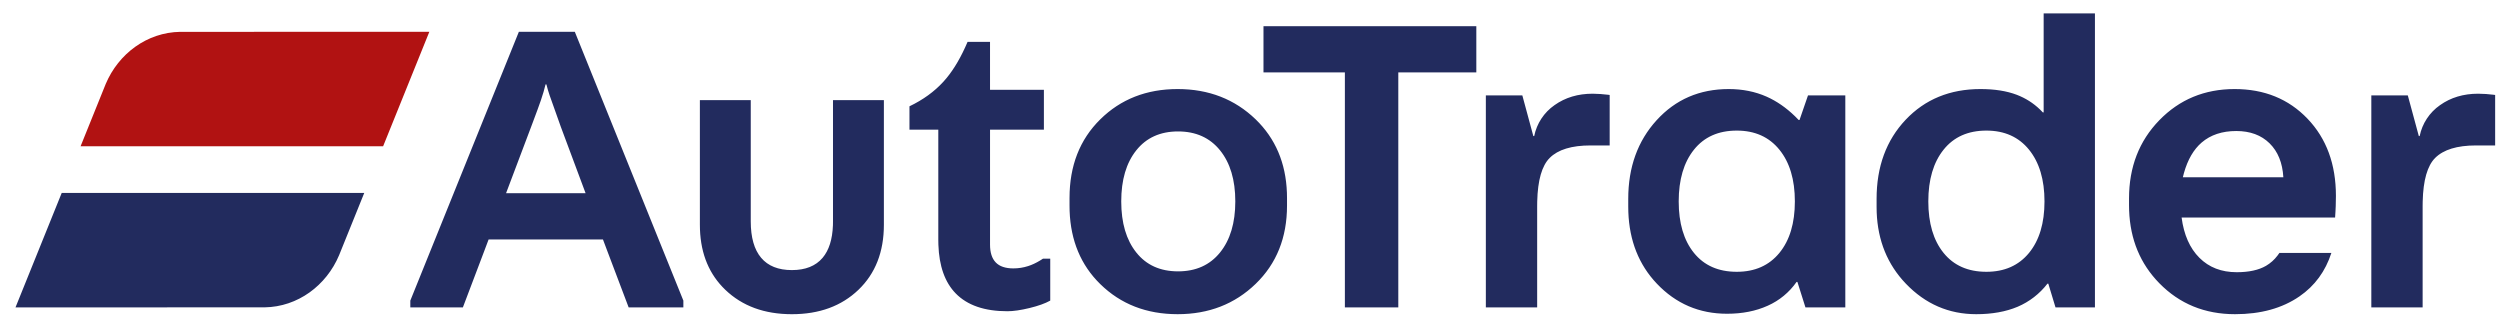
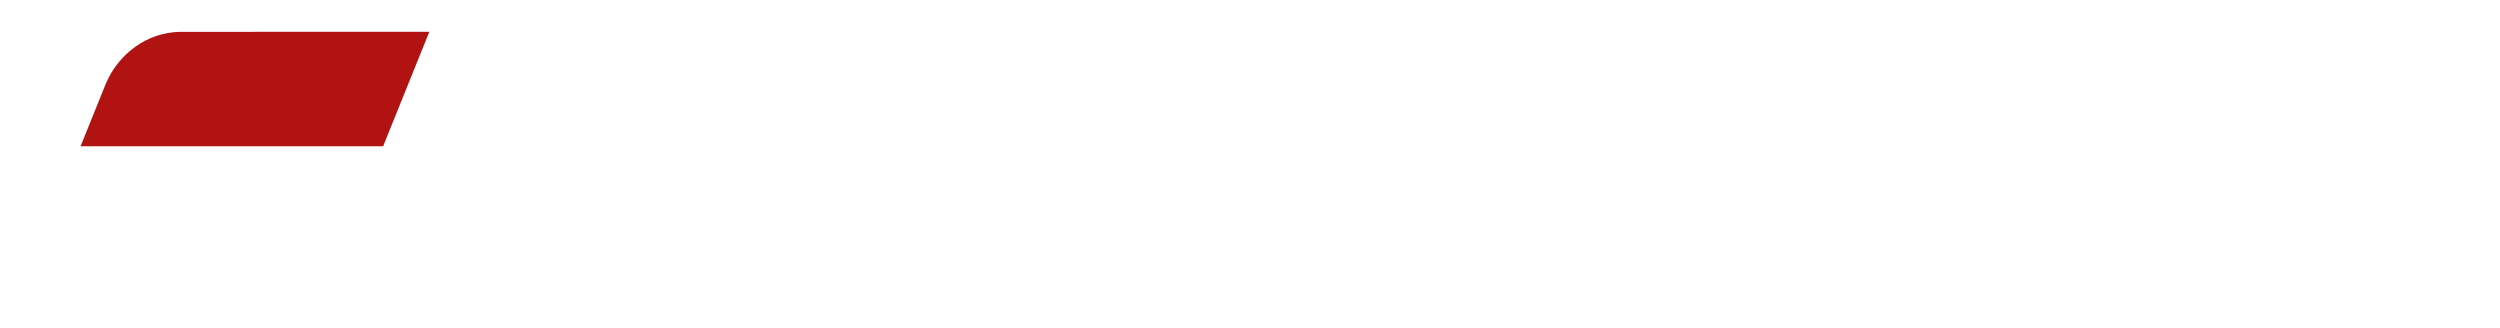
<svg xmlns="http://www.w3.org/2000/svg" width="206" height="27" viewBox="0 0 206 27" fill="none">
  <g clip-path="url(#clip0_45_1568)">
-     <path fill-rule="evenodd" clip-rule="evenodd" d="M61.862 8.251V18.238C61.862 19.565 62.147 20.567 62.718 21.242C63.288 21.918 64.133 22.255 65.251 22.255C66.368 22.255 67.213 21.918 67.784 21.243C68.307 20.623 68.59 19.73 68.634 18.563L68.639 18.238V8.251H72.832V18.517C72.832 20.753 72.133 22.54 70.736 23.88C69.338 25.22 67.51 25.89 65.251 25.89C62.991 25.89 61.164 25.22 59.766 23.88C58.451 22.619 57.754 20.962 57.677 18.907L57.67 18.517V8.251H61.862ZM97.037 7.338C99.599 7.338 101.741 8.171 103.465 9.834C105.092 11.409 105.952 13.422 106.042 15.879L106.05 16.316V16.945C106.05 19.577 105.188 21.726 103.465 23.391C101.741 25.057 99.599 25.889 97.037 25.889C94.474 25.889 92.349 25.062 90.661 23.408C89.066 21.847 88.225 19.837 88.136 17.383L88.129 16.945V16.316C88.129 13.661 88.972 11.501 90.661 9.836C92.349 8.171 94.474 7.338 97.037 7.338ZM184.132 7.338C186.577 7.338 188.58 8.152 190.141 9.783C191.701 11.413 192.48 13.534 192.48 16.142C192.48 16.398 192.475 16.677 192.464 16.98L192.442 17.443L192.412 17.923H179.764C179.95 19.345 180.439 20.451 181.231 21.242C182.024 22.035 183.047 22.43 184.306 22.43C185.308 22.43 186.111 22.255 186.716 21.906C187.086 21.689 187.409 21.402 187.667 21.059L187.824 20.839H192.106C191.615 22.355 190.742 23.551 189.477 24.421C188.056 25.4 186.285 25.889 184.166 25.889C181.674 25.889 179.595 25.038 177.93 23.339C176.357 21.733 175.527 19.732 175.44 17.337L175.432 16.91V16.351C175.432 13.766 176.264 11.618 177.929 9.905C179.595 8.193 181.661 7.338 184.132 7.338ZM172.623 1.106V25.33H169.374L168.78 23.372H168.711C168.068 24.209 167.22 24.866 166.248 25.278C165.281 25.685 164.145 25.889 162.841 25.889C160.582 25.889 158.649 25.05 157.041 23.373C155.53 21.795 154.729 19.835 154.639 17.493L154.631 17.05V16.387C154.631 13.732 155.429 11.56 157.024 9.87C158.62 8.183 160.675 7.338 163.19 7.338C164.354 7.338 165.35 7.495 166.177 7.809C166.9 8.085 167.54 8.489 168.094 9.022L168.327 9.259H168.397V1.106H172.623ZM142.447 7.338C143.588 7.338 144.63 7.548 145.573 7.966C146.398 8.334 147.175 8.87 147.903 9.575L148.212 9.888H148.28L148.979 7.862H152.054V25.33H148.769L148.107 23.233H148.036C147.437 24.09 146.616 24.767 145.661 25.191C144.682 25.633 143.565 25.853 142.306 25.853C140.024 25.853 138.097 25.028 136.524 23.373C135.046 21.818 134.261 19.848 134.175 17.467L134.167 17.015V16.387C134.167 13.778 134.946 11.616 136.507 9.905C138.067 8.193 140.047 7.338 142.447 7.338ZM81.578 3.45V7.398H86.017V10.682H81.579V20.159C81.579 20.811 81.737 21.3 82.052 21.627C82.365 21.953 82.849 22.116 83.5 22.116C83.921 22.116 84.328 22.052 84.722 21.924C85.04 21.822 85.364 21.671 85.695 21.471L85.946 21.312H86.54V24.77C86.121 25.004 85.55 25.208 84.828 25.383C84.105 25.558 83.5 25.646 83.011 25.646C81.124 25.646 79.704 25.155 78.75 24.177C77.858 23.263 77.383 21.924 77.323 20.161L77.316 19.776V10.682H74.94V8.759C76.058 8.225 76.99 7.55 77.735 6.734C78.399 6.009 78.997 5.064 79.53 3.897L79.728 3.45H81.578ZM121.649 2.157V5.966H115.22V25.33H110.818V5.966H104.111V2.157H121.649ZM131.239 7.721C131.667 7.727 132.094 7.756 132.519 7.809L132.637 7.826V11.984H131.064C129.504 11.984 128.379 12.327 127.694 13.014C127.051 13.656 126.709 14.85 126.667 16.597L126.662 16.98V25.33H122.434V7.861H125.44L126.347 11.214H126.418C126.626 10.179 127.227 9.265 128.094 8.663C128.979 8.034 130.027 7.721 131.239 7.721ZM204.202 7.721C204.63 7.725 205.057 7.754 205.482 7.808L205.6 7.826V11.984H204.027C202.467 11.984 201.342 12.329 200.656 13.014C200.015 13.656 199.672 14.85 199.63 16.598L199.625 16.979V25.33H195.397V7.861H198.403L199.311 11.214H199.38C199.589 10.18 200.19 9.266 201.057 8.665C201.943 8.034 202.99 7.721 204.202 7.721ZM47.365 2.621L56.309 24.77V25.33H51.801L50.055 20.718L49.684 19.732H40.261L39.888 20.722L38.141 25.33H33.81V24.77L42.754 2.621H47.365ZM30.014 15.899L27.941 21.03C26.891 23.527 24.534 25.286 21.807 25.325L1.277 25.33L5.085 15.899H30.014ZM143.111 10.761C141.595 10.761 140.421 11.285 139.582 12.334C138.744 13.381 138.325 14.803 138.325 16.595C138.325 18.389 138.744 19.804 139.582 20.84C140.421 21.878 141.595 22.396 143.111 22.396C144.601 22.396 145.772 21.877 146.622 20.84C147.472 19.804 147.897 18.389 147.897 16.595C147.897 14.803 147.472 13.381 146.622 12.334C145.772 11.285 144.601 10.761 143.111 10.761ZM163.68 10.761C162.165 10.761 160.99 11.285 160.151 12.334C159.312 13.381 158.893 14.803 158.893 16.595C158.893 18.389 159.313 19.804 160.151 20.84C160.99 21.878 162.165 22.396 163.68 22.396C165.17 22.396 166.34 21.877 167.192 20.84C168.04 19.804 168.466 18.389 168.466 16.595C168.466 14.803 168.04 13.381 167.192 12.334C166.34 11.285 165.17 10.761 163.68 10.761ZM97.072 10.83C95.605 10.83 94.457 11.35 93.631 12.386C92.803 13.422 92.39 14.825 92.39 16.595C92.39 18.366 92.803 19.769 93.631 20.806C94.457 21.843 95.605 22.36 97.072 22.36C98.539 22.36 99.693 21.843 100.531 20.806C101.369 19.769 101.789 18.366 101.789 16.595C101.789 14.825 101.368 13.422 100.531 12.386C99.693 11.35 98.539 10.83 97.072 10.83ZM45.023 6.954H44.954C44.86 7.349 44.732 7.786 44.569 8.263C44.424 8.687 44.195 9.31 43.885 10.129L43.766 10.447L41.7 15.919H48.252L46.211 10.447C45.896 9.582 45.587 8.715 45.285 7.845C45.186 7.551 45.098 7.253 45.022 6.953L45.023 6.954ZM184.27 10.796C183.105 10.796 182.157 11.112 181.422 11.74C180.756 12.311 180.266 13.152 179.955 14.263L179.867 14.604H188.148C188.078 13.417 187.699 12.485 187.012 11.809C186.325 11.134 185.41 10.796 184.27 10.796Z" fill="#222B5E" />
    <path fill-rule="evenodd" clip-rule="evenodd" d="M35.377 2.621L14.847 2.624C12.12 2.665 9.764 4.422 8.712 6.917L6.64 12.052H31.569L35.377 2.621Z" fill="#B11212" />
  </g>
  <defs>
    <clipPath id="clip0_45_1568">
      <rect width="205" height="26.282" fill="white" transform="translate(0.936 0.501)" />
    </clipPath>
  </defs>
</svg>